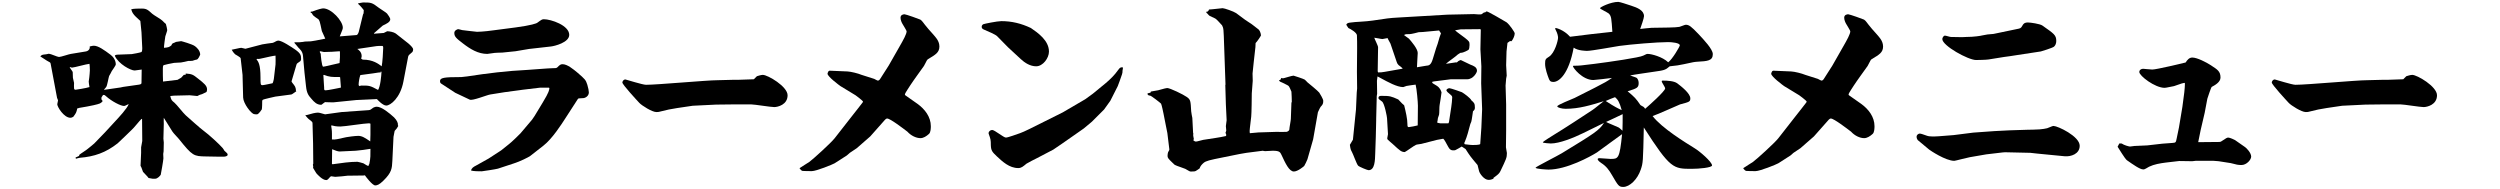
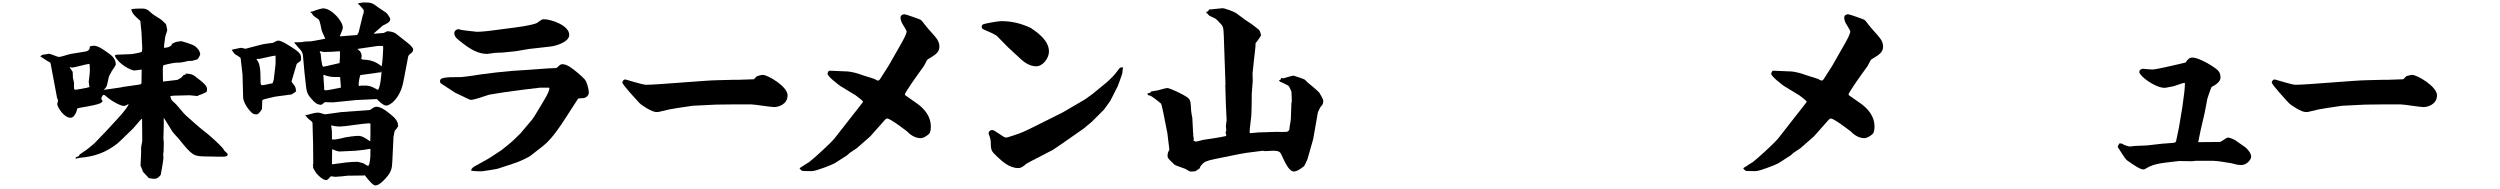
<svg xmlns="http://www.w3.org/2000/svg" id="_レイヤー_2" data-name="レイヤー 2" viewBox="0 0 1443 109">
  <defs>
    <style>
      .cls-1, .cls-2 {
        stroke-width: 0px;
      }

      .cls-2 {
        fill: none;
      }
    </style>
  </defs>
  <g id="txt">
    <g>
      <g>
        <path class="cls-1" d="m49.56,29.69c1.43-.22,2.53-1.43,2.2-2.86,1.32-.33,1.87-.44,2.42-.44,2.53,0,6.05,2.53,9.57,5.17,3.08,2.31,3.08,5.17,3.08,5.61,0,.66-1.98,3.3-2.31,3.85-.11.44-1.32,2.42-1.54,2.86-.33.88-1.1,5.61-1.65,6.27-.22.33-.88,1.21-1.21,1.43v.22h.33l9.13-1.32,1.54-.33,9.24-1.32c1.32-.22,1.32-.66,1.32-1.21,0-1.21.11-7.15.11-7.48-.66.11-3.96.55-4.07.55-2.2,0-9.24-3.63-11.44-8.47l.33-.44.88-.22,8.58-.33c.44,0,5.39-.99,5.61-1.21.44-.33.44-1.98.44-2.2l-.44-9.13-.66-6.6c-.55-.55-3.19-2.86-3.63-3.52-1.1-1.32-1.32-2.2-1.65-3.19,1.21-.44,4.4-.44,6.05-.44,2.86,0,3.63.77,6.05,2.97.77.77,5.17,3.19,5.83,3.96.33.33,1.98,1.98,2.09,1.98.22.66.77,2.97.77,3.52s-.99,3.08-1.1,3.63c-.11.55-.88,6.05-.77,6.6,2.64-.22,3.08-.44,4.29-1.43.44-1.1.55-1.1,1.76-1.54.33-.11.77-.33.88-.44.22,0,2.86-.44,2.97-.44.22,0,6.49,1.76,7.92,2.86.77.55,3.08,2.42,3.08,4.95-.22.44-1.1,2.75-2.09,2.86-.77.11-.99.22-2.31.66-.33.11-2.2.11-2.53.11-.55.22-3.52.77-4.18.88-.55.11-3.41.11-3.96.22-.99.11-5.94,1.21-6.05,1.32-.44.44-.44,1.43-.44,2.09,0,1.21,0,6.82.11,7.37,1.87-.22,5.5-.66,8.36-.99.33-.11,1.76-1.1,2.09-1.21l1.54-1.65,1.1-.11v-.66c3.63.22,4.29.66,7.04,2.86,3.52,2.75,5.28,4.18,5.28,6.27,0,.88-.11,1.32-.55,1.65-.33.22-1.98.88-2.31,1.1-1.21.33-1.54.44-2.75,1.1-.66,0-3.74-.44-4.4-.44l-9.13.22-2.09.22c.55,2.31.77,2.53,2.42,3.85,1.21.99,5.39,6.38,6.49,7.26,1.65,1.43,8.8,7.92,10.45,9.02,2.75,1.98,9.02,7.7,10.89,9.9.22.22.88,1.32.99,1.54.33.33,1.65,1.43,1.76,1.76.11.22.11.44.11.55,0,.99-1.87,1.1-1.98,1.1h-4.29l-6.16-.11c-7.15-.11-7.81-.22-15.73-10.12-.99-1.21-2.86-2.97-3.74-4.29l-4.95-7.92c-.11.55,0,3.08,0,3.52,0,1.43-.22,7.37-.22,8.58,0,.44.22,1.87.22,2.2,0,.44-.11,4.73-.11,5.06,0,.22-.22,1.32-.22,1.54,0,.77.11,2.2.11,2.53,0,.99-1.43,9.13-1.54,9.46-.33.55-1.76,2.31-3.3,2.31h-1.32c-.44,0-2.09-.44-2.42-.44-.22-.55-3.08-3.3-3.19-3.52-.22-.33-.66-2.09-.88-2.42,0-.22-.55-.88-.55-1.1l.33-7.48c.11-.33-.11-2.75,0-3.19.11-.33.66-3.41.66-3.63l-.11-12.76h-.33c-.99.88-4.73,5.61-5.61,6.27-1.32,1.21-6.93,6.82-8.14,7.81-6.82,5.39-13.53,7.7-21.89,8.36-.44,0-2.2.55-2.53.66l.44-.44-.44-.33,2.2-.99v-.55c.66-.66,4.29-2.86,4.95-3.52.55-.44,3.3-2.64,3.74-3.08l6.27-6.49,5.17-5.61c3.08-3.3,7.59-8.14,8.47-10.67-2.09.99-2.31,1.1-2.75,1.1-1.87,0-7.04-2.64-10.34-5.61-.33-.33-.88-.77-1.32-.77s-.55.11-1.32,1.43c-.11,1.32,0,1.32.55,1.87l.11.33c-1.1,1.32-1.43,1.43-5.17,2.31-1.87.44-5.5,1.1-8.25,1.54-.33.11-.99.33-1.21.33-.55,2.53-.77,2.75-2.31,4.84-.77.44-1.21.55-1.65.55-3.74,0-7.59-6.27-7.59-7.81,0-.33.44-1.87.44-2.2,0-.22-.44-1.21-.55-1.43l-3.74-19.91c-.11-.55-.55-.77-1.43-1.21-.77-.33-3.85-2.53-4.51-2.86.88-.99,1.21-.99,3.3-1.21.33,0,1.43-.33,1.65-.33.99,0,4.95,1.87,5.83,1.87,1.1,0,5.83-1.65,6.82-1.76l8.69-1.43Zm-9.13,9.02h-.22c.11.55,1.65,2.42,1.76,2.86,0,.55.11,2.86.11,3.3.11.55.66,2.75.66,2.97,0,.55-.11,2.75,0,3.19.11.55.33.77.88.77.22,0,5.94-.88,8.03-1.54-.22-1.54-.44-2.42-.44-3.19,0-.33.33-1.98.33-2.42.11-1.32.33-2.97.33-4.07,0-1.98-.11-2.75-.22-3.74-1.65.11-8.58,2.09-10.12,2.2l-1.1-.33Z" />
        <path class="cls-1" d="m151.34,25.62c.55-.11,5.5-.88,6.05-.88.99-.22,2.2-1.32,3.19-1.32,2.2,0,7.81,3.85,9.79,5.17,3.3,2.31,3.41,3.41,3.41,5.5,0,.44-.11.88-.44,1.21-1.76,1.21-1.98,1.32-2.2,1.98l-2.86,9.68c-.11.22,1.1,1.65,1.43,2.09.99,1.21,1.1,2.53,1.1,3.3l.22.33c-2.2,1.54-2.42,1.76-2.97,1.87l-9.13,1.21c-.33.11-6.71,1.43-7.26,1.87-.22.22-.33.44-.33.66,0,4.18-.22,4.73-.22,4.84-.11.22-1.87,2.86-2.75,2.86-.22,0-1.54,0-1.65-.11-1.76-.22-6.27-6.16-6.38-9.57l-.33-12.43v-.55l-1.1-9.68c-.11-.66-2.75-1.98-3.19-2.31-1.21-1.21-1.54-1.87-1.98-2.64.88-.11,4.73-1.1,5.5-1.1.44,0,2.09.55,2.42.55l9.68-2.53Zm7.7,11.55c0-.11.11-4.29,0-5.06-.88,0-5.39.99-6.71,1.32-2.42.55-2.64.66-3.96.55l-.33.22c1.1,1.43,2.31,3.08,2.31,10.45,0,4.07,0,4.51,1.21,4.51.77,0,5.5-1.1,5.72-1.1.33-.22.66-1.98.77-2.42l.99-8.47Zm28.71-14.85c-.22-.77-1.98-4.18-1.98-4.4-1.21-5.72-1.32-6.38-2.31-7.04-2.64-1.76-2.86-1.98-3.41-3.19l-.77-.44.11-.55h.77c3.63-1.43,5.83-1.87,6.38-1.87,4.73,0,11.33,7.26,11.33,11.11,0,.66-.11,1.1-1.76,5.06l9.68-.77c.77-.11,1.32-1.76,1.43-2.42l2.31-9.46.33-.66c0-.22.11-1.54.11-1.87,0-.11-2.2-2.75-3.3-3.63v-.22c.44-.11,2.42-.55,2.86-.55,4.62,0,5.17,0,9.13,3.08.66.55,4.18,2.64,4.73,3.3.22.33,1.87,2.42,1.87,3.3,0,1.65-2.2,2.64-4.29,3.63l-5.06,4.4v.33c.44,0,5.39-.44,5.61-.44.33-.11,1.65-.77,1.98-.99,1.21,0,3.74.44,4.95,1.32l7.26,5.72c.88.77,2.75,2.42,2.75,3.41,0,.88-.33,1.43-.44,1.54-1.98,1.65-2.2,1.87-2.42,2.64l-2.75,14.41c-1.76,9.46-7.48,13.86-9.9,13.86-2.09,0-5.28-3.63-5.39-3.74l-11.88.55-13.09,1.32c-.77.11-4.18-.11-4.95-.11-.22,0-1.98,1.54-2.2,1.54-2.53,0-4.07-1.54-5.72-3.52-1.54-1.76-2.64-2.97-3.08-7.15l-.88-7.92-.88-9.79c-.22-2.42-1.76-3.74-2.64-4.62-.44-.44-1.98-2.53-2.42-2.86.11-.11.44-.22.55-.22,2.53,0,2.86,0,4.51-.22,1.1-.22,1.21-.22,1.65-.22,2.75,0,3.08-.11,5.61-.55l5.61-1.1Zm-10.78,44.11c2.86-.88,5.17-1.43,6.6-1.43.55,0,.99.11,4.07.99l9.57-1.32,15.62-1.1c.88-.11,1.1-.22,2.64-1.43.11,0,.99-.55,1.98-.55,2.86,0,7.37,3.74,10.01,6.16,1.76,1.76,2.42,3.52,2.2,4.51l.22.44c-.66,1.21-.88,1.54-2.09,2.86l-.66,3.41-.66,13.86c-.22,4.4-.33,6.71-5.17,11.44-2.42,2.42-3.74,2.75-4.73,2.75-1.65,0-5.61-5.28-5.94-5.83l-.88.11-9.13.11c-.55.11-5.94.66-7.15.66-.33,0-2.2-.33-2.31-.33-.33,0-.88.66-1.65,1.54-.33.33-.66.66-1.21.66-2.2,0-5.06-3.19-5.72-3.96-.22-.22-1.54-2.64-1.87-3.08q.22-.66-.11-1.87c0-.11.22-.44.22-.55l-.11-11.77-.33-11.66c0-.66-.33-.88-2.42-2.53-.77-.66-1.43-1.54-1.76-2.2l.77.11Zm19.03-36.85c-1.76.22-6.93.44-9.02.44-.33,0-1.76-.44-1.98-.44-.33,0-.44.22-.44.33,0,.22.44.99.55,1.1,0,.33.55,7.48,1.43,7.48.11,0,.22,0,1.32-.22l8.14-1.87c0-.55.22-2.97.22-3.41v-3.19l-.22-.22Zm.77,20.79l-.44-5.72-.33-.22c-4.4.11-5.83,0-9.02-1.21l-.33.11c0,1.1.44,6.6.44,7.15,0,1.43,0,1.65.88,1.65,1.43,0,7.48-1.32,8.69-1.54l.11-.22Zm-5.61,22.22c.22,1.54.44,2.53.44,4.62v3.3c2.2.11,2.86-.11,8.25-1.32.33-.11,5.06-.77,6.93-.77,2.2,0,3.85,1.1,6.93,3.19,0-.22.11-3.74.11-3.85v-6.38q-.55-.22-.77-.22c-2.64,0-14.19,1.87-16.61,1.87-2.64,0-3.63-.33-5.06-.66l-.22.22Zm.77,22.22c5.5-.77,9.9-1.43,14.41-1.43.22,0,2.86.66,3.41.88,1.76,1.1,1.98,1.21,2.75,1.54l.22-.11c.11-.55.11-.66.44-.99.77-3.63.66-5.28.66-8.8-1.54.33-6.82.99-8.47,1.1l-9.35.44c-.99,0-2.75-.66-4.29-1.32l-.11,8.47.33.22Zm14.3-66.55c.66.44,2.53,1.65,2.53,4.18,0,.44-.22,1.1-.33,1.32.33.33.77.66,1.1.66,5.72,0,8.91,2.42,10.78,3.85.44-1.87.88-8.91.88-10.67,0-.33,0-1.1-.55-1.1-.99,0-3.19,0-3.3.11l-11.11,1.65Zm13.53,12.98v.55c-1.54,0-1.87.22-4.4.55l-7.37.99c-.55,1.43-.99,4.18-.99,5.61,0,.33.11.44.55.77.66-.33.77-.33,1.21-.33,4.51,0,4.73,0,9.46,2.53,1.32-1.98,1.87-8.03,1.98-10.45l-.44-.22Z" />
        <path class="cls-1" d="m282.03,91.51l7.26-4.73c.77-.55,3.74-2.97,4.4-3.52,1.1-.77,6.05-5.5,6.71-6.27l6.71-7.92,1.43-2.09,4.73-7.81c3.74-6.16,3.74-7.26,3.85-8.36l-.33-.22h-4.95l-10.12,1.21-10.56,1.43-8.25,1.32c-1.98.33-10.23,3.74-11.77,2.97l-8.36-3.96-8.25-5.39c-.44-.33-.55-.88-.55-1.21,0-1.43.55-2.42,8.58-2.42,3.41,0,4.18,0,7.15-.44,11.44-1.76,22.88-3.19,34.54-3.74,2.31-.11,12.54-.99,14.63-.99,1.43,0,2.31,0,2.75-.44,1.54-1.54,1.98-1.87,3.08-1.87,2.75,0,6.16,2.86,8.69,4.95,4.18,3.63,4.73,4.07,5.61,6.93.55,1.76.88,3.63.88,4.4,0,2.2-2.2,3.3-3.3,3.3-2.53.11-2.86.11-3.08.55l-7.26,11.22c-2.2,3.41-7.48,11.66-12.54,15.62l-7.59,5.94c-.99.77-6.16,3.3-9.35,4.29l-9.35,3.08c-.99.33-9.02,1.54-9.35,1.54-1.65,0-4.62,0-6.16-.44.22-1.43,1.54-2.2,2.64-2.75l7.48-4.18Zm15.62-75.68c9.02-1.21,12.1-2.31,12.54-2.75,2.42-1.76,2.75-1.98,3.74-1.98,4.07,0,14.63,3.52,14.63,9.02,0,4.4-8.47,6.49-10.56,6.71l-12.65,1.43c-1.21.11-6.6,1.21-7.81,1.32l-7.59.77c-.77,0-4.73.11-5.5.33-.33,0-2.97.44-3.19.44-5.28,0-9.79-2.75-14.19-6.16-3.74-2.86-4.84-3.85-4.84-5.94,0-1.65,2.09-2.2,2.2-2.2.33,0,1.87.44,2.31.55.11,0,7.92.99,8.58.99,3.08,0,9.24-.77,9.68-.88l12.65-1.65Z" />
        <path class="cls-1" d="m413.24,60.38l-13.42.66-8.91,1.32c-4.4.66-5.06.88-10.56,2.2-.44.11-.88.11-1.54.11-2.42,0-8.36-3.74-9.79-5.28-1.54-1.65-9.79-10.56-9.79-11.77,0-.55.55-1.76,1.76-1.76.22,0,9.9,3.08,11.88,3.08,6.6,0,35.31-2.64,41.14-2.64,1.43,0,7.37-.22,8.58-.22h3.08l9.46-.33c.11,0,1.43-1.54,1.76-1.76.44-.11,2.31-.77,3.41-.77,2.86,0,14.3,6.71,14.3,11.77,0,5.5-5.72,6.82-7.7,6.82-2.09,0-11.33-1.54-13.2-1.54h-10.89l-9.57.11Z" />
        <path class="cls-1" d="m461.59,97.01c.88-.66,4.73-2.97,5.5-3.52,2.42-1.76,12.54-11,14.63-13.64l9.46-12.1c2.31-2.86,6.27-8.03,6.71-8.58.11-.22.22-.33.22-.55,0-.44-3.96-3.41-4.29-3.63l-8.69-5.28c-.66-.44-7.48-5.5-7.48-7.15,0-.44.44-1.21.55-1.43l.55-.33,10.45.44c1.98.11,6.05,1.1,8.14,1.98l7.26,2.31c.22.11,1.76.99,2.09.99.66,0,.99-.55,1.21-.77l5.06-7.92,6.27-11c2.2-3.85,4.07-7.15,4.07-8.8,0-.33-2.09-3.74-2.42-4.29-.33-.55-1.1-2.09-1.1-3.52,0-1.76,1.76-1.98,2.31-1.98.77,0,8.8,2.86,9.13,3.08,1.32.88,1.32,1.54,4.62,5.39.77.88,4.18,4.62,4.73,5.5.88,1.21,1.65,2.75,1.65,4.62,0,3.41-2.2,4.73-6.49,7.26-.55.33-.77.66-2.42,3.96l-4.18,5.83c-.77,1.1-3.3,4.62-3.74,5.39-.44.88-3.08,4.4-3.08,5.28,0,.11,0,.33.22.44l7.04,4.95c4.29,3.08,7.7,7.59,7.7,12.87,0,.88,0,3.63-1.1,4.51-1.43,1.32-3.19,2.42-4.84,2.42-2.53,0-5.5-1.43-7.59-3.74-2.31-1.76-9.9-7.59-11.66-7.59-.44,0-.88.33-1.21.66l-8.58,9.68-7.81,6.82c-.55.44-3.41,2.2-3.96,2.64-.55.55-1.32,1.21-1.76,1.54l-7.04,4.51c-1.1.66-10.56,4.51-13.09,4.51-.66,0-5.17,0-5.39-.11-.55-.11-.99-.55-1.65-1.32v-.33Z" />
        <path class="cls-1" d="m581.81,27.27l-6.27-6.38c-.99-.99-4.84-2.64-7.7-3.85-.66-.33-1.21-.66-1.21-1.54s.55-1.32.99-1.54c.44-.22,8.03-1.76,10.34-1.76,6.05,0,11.44,1.32,17.05,3.96,4.18,2.86,10.45,7.26,10.45,13.64,0,3.74-3.52,8.47-7.37,8.47-3.41,0-6.6-1.98-8.91-4.18l-7.37-6.82Zm31.57,37.62l12.98-7.59,4.4-3.19,7.37-6.05c2.53-2.09,5.39-4.95,7.04-7.37,1.32-1.98,2.09-1.98,2.97-1.76.11.33-.22,1.65-.22,1.87,0,.99,0,1.1-.33,2.2-.77,2.2-1.98,5.72-2.42,6.71l-4.29,8.47-3.63,5.06-6.93,6.93-4.73,3.96-6.6,4.62c-1.21.88-10.56,7.37-11,7.59l-9.46,4.95c-.11,0-5.83,2.97-6.05,3.19-1.98,1.65-2.97,2.53-4.73,2.53-5.17,0-9.13-3.74-12.43-6.82-2.53-2.42-3.3-3.19-3.41-6.38,0-3.08-.11-3.41-1.21-6.49,0-.11-.11-.33-.11-.44,0-.88.99-1.87,2.09-1.87,1.43,0,6.6,4.4,7.92,4.4,1.21,0,6.49-1.98,8.14-2.53,2.97-1.1,4.84-2.09,21.56-10.45l3.08-1.54Z" />
        <path class="cls-1" d="m664.12,53.45c0-.11,0-.66.44-.66,4.07-.66,4.51-.77,5.83-1.21,1.21-.33,2.75-.77,3.3-.77,1.65,0,9.35,3.74,11.33,5.17,2.2,1.54,2.2,2.31,2.53,8.25,0,.55.55,3.3.66,3.85l.44,8.58.11.22c-.11,1.21-.11,1.43.33,3.41l-.33.66c.33.33.99.77,1.54.77.66,0,3.52-.88,4.18-.99l7.15-1.1c1.65-.22,4.51-.77,5.94-1.1.11-.22.22-.33.22-.55q0-.44-.44-1.32c.11-.33.44-1.1.44-1.32,0-.11-.22-2.42-.22-2.53,0-.55.44-2.97.44-3.41l-.44-9.13-.33-11.11.11-.44-.77-22c-.33-10.23-.33-10.34-1.21-12.1-.66-.66-3.19-3.63-3.96-3.96-.44-.22-2.64-1.21-3.08-1.43-.66-.33-1.32-1.43-1.98-1.87l-.11-.55.99-.22.22-.55h.33v-.55c1.32,0,7.48-.77,7.92-.77.99,0,6.38,1.87,7.81,2.86l5.17,3.85c.66.55,3.85,2.42,4.4,2.97.44.44,2.97,2.2,3.41,2.64,1.21,1.32,1.32,3.08,1.32,3.52,0,.11-2.2,3.52-3.08,4.29l-.11,2.42-.99,8.8c0,.55-.66,6.05-.66,6.38,0,.66.11,3.52.11,4.18,0,1.1-.55,6.27-.55,7.26,0,1.76-.11,11.55-.33,13.42l-.77,6.6c-.11.55-.22,2.42,0,2.97l4.95-.44,10.34-.33c.88,0,4.95.11,5.83,0,1.21-.22,1.65-1.1,1.65-1.32,0-.99.88-5.28.88-6.16l.33-9.24.22-.66c0-.22-.11-5.61-.22-5.83-.22-.55-1.21-2.97-1.65-3.3-.22-.33-3.19-1.65-3.74-1.98-.22-.11-1.21-.44-1.32-.66-.22-.11-.33-.33-.44-.66l.77-.22.55-1.1c.22.11.77.22.99.22.55,0,5.06-1.54,6.05-1.54.11,0,5.94,1.87,6.49,2.31.11,0,1.32,1.32,1.54,1.54,1.1.88,6.05,4.95,6.82,5.94.44.66,2.31,3.74,2.31,4.73,0,1.76-.33,2.2-1.54,3.52-.22.33-.66,1.1-1.54,3.08l-2.75,15.62-3.3,11.55c-.11.44-1.65,3.63-1.87,3.85-.33.33-3.74,3.19-5.94,3.19-2.75,0-4.95-4.84-7.15-9.57-.77-1.65-1.21-2.42-5.06-2.42-.33,0-3.52.22-4.18.22s-.77,0-1.54-.22l-9.46,1.21-3.85.66-9.79,1.98c-7.7,1.54-9.68,1.98-11.11,3.19-.88.77-1.87,1.76-2.31,3.19-.44.22-2.2,1.65-2.75,1.65-.44.11-1.87.11-2.31.11-.55,0-.77-.11-3.19-1.54-.88-.44-4.84-1.65-5.61-2.09-.33-.22-.66-.33-.77-.44-.11-.22-.88-.88-.99-.99-2.42-2.31-2.86-2.86-2.86-3.96,0-.22,0-1.98.77-2.97.33-.44.33-.88.22-1.21l-1.1-9.02-.77-3.85-1.43-7.26c-.11-.66-1.1-5.28-1.43-5.83-.33-.44-5.72-4.62-6.27-4.62-.99-.11-1.65-.33-1.54-1.32l1.76-.44Z" />
-         <path class="cls-1" d="m800.6,10.66c2.2-.33,3.74-.33,6.6-.55l28.27-1.65,15.29-.33c.66,0,3.96.44,4.51,0,1.1-.88,1.21-.99,1.98-.99.22-.11.55-.55.88-.55.88,0,10.67,5.83,11.44,6.27,1.76,1.32,4.73,5.72,4.73,6.38,0,1.32-.77,3.08-1.65,4.29l-.44.33-.55-.22-1.54,1.1-.55,4.95-.22,7.92c0,.99.33,5.17.33,6.05,0,.22-.33,1.54-.33,1.76,0,.66-.33,3.74-.33,3.96l.33,10.89v15.18l-.11,9.57c0,.55.55,2.86.55,3.3,0,2.75-.44,3.52-3.74,10.45-.66,1.43-1.54,2.09-3.96,3.85l-.11.55c-.77.33-1.65.66-2.75.66-2.64,0-5.17-3.74-5.5-5.06-.11-.44-.88-3.41-.88-3.52-4.18-4.95-4.4-5.28-6.93-9.24l-2.2-1.43c-.55.33-2.97,1.76-3.52,1.98-.33.22-.99.22-1.54.22-.99,0-1.87-.44-2.64-1.87-1.98-3.63-2.2-4.07-2.97-4.84l-3.63.66-9.02,2.31c-.44.11-2.64.33-3.08.55-1.1.44-5.5,3.74-6.49,4.18-1.98-.11-2.53-.55-7.04-4.73-.44-.44-2.53-2.09-2.86-2.53,0-.11-.22-.44-.22-.66,0-.11.44-2.2.44-2.42l-.55-9.24c0-.66-1.43-8.47-2.86-9.57-1.87-1.32-2.09-1.54-2.09-2.09,0-.88.55-1.21,1.65-1.21,5.06,0,5.61.22,9.79,2.09.11.11.33.33,2.2,2.31.22.22,1.1.88,1.21,1.1.88,3.63,1.87,7.7,1.87,10.89,0,1.21.11,1.65.77,1.65.55,0,4.62-.77,5.17-.99l.11-11.33c0-1.98-.66-9.68-1.32-12.21-.77,0-5.06.77-5.28.77-.33.11-1.76.66-1.87.66-3.63,0-8.91-2.97-12.98-5.17-.33-.22-1.54-.77-1.87-.99,0,.55-.33,2.09-.33,2.53,0,1.1.11,6.49.11,7.48,0,.22-.22,1.21-.22,1.32l-.33,13.2v.88l-.22,9.46-.33,9.57c-.11,4.07-.22,9.68-3.85,9.68-.66,0-5.5-1.98-6.05-2.64-.88-.99-2.86-6.71-3.52-7.81-.77-1.43-.88-1.76-1.21-4.18l1.76-2.97,1.32-13.09.44-4.29.44-9.79.22-2.42-.11-9.57.11-13.64c0-1.54,0-6.27-.11-7.48-.11-1.54-3.63-3.63-4.95-4.18l-1.21-1.87c.44-.77.66-.99,1.87-1.21.99-.22,5.5-.55,6.16-.55,1.21,0,6.82-.55,7.15-.66l8.36-1.21Zm8.69,29.04l.33-.22c-.22-.33-1.98-1.65-2.31-1.87-.55-.55-.88-.99-1.1-1.76l-3.63-10.67c-.22-.55-1.54-2.64-1.65-3.19-.44,0-2.64.55-2.97.55-.77,0-4.07-.77-4.73-.77.22.88,2.2,4.62,2.2,5.5,0,2.2-.22,11.88-.22,13.86,0,.11.11.33.22.66,1.65,0,1.87,0,3.85-.33l10.01-1.76Zm21.34-22.11l-9.35.88c-.33,0-2.09.11-2.42.11-.66.22-4.29,1.1-5.06,1.1-2.2,0-2.53,0-3.41.55.44.44,2.53,1.76,2.86,2.09,1.43,1.65,5.06,5.83,5.06,8.25,0,.77-.44,6.93-.44,8.25.88-.11,4.51-.77,5.28-.88,1.54-.11,2.75-.22,3.85-3.85.44-1.21,1.98-6.71,2.42-7.7.44-.88,1.43-5.06,1.87-5.94.11-.33.33-.99.44-1.21l-1.1-1.65Zm5.72,52.91l1.32-8.69c.22-1.32.55-4.51.55-5.72,0-.77-.99-1.43-1.21-1.65-1.54-1.21-1.76-1.43-2.2-2.42.33-.55.88-1.1,1.87-1.1.77,0,6.93,2.2,7.15,2.31,1.32.77,4.84,3.3,5.5,4.73,1.54,1.32,1.98,1.76,1.98,4.18,0,.99-.33,1.43-1.1,2.09-.11.55-.66,5.06-.99,6.05,0,.22-.55,1.1-.55,1.32-1.1,4.18-1.87,7.15-3.08,10.01-.33.88-.44.88-.44.99,0,.22.33.55.33.66,2.64.33,3.74.44,4.51.44.88,0,3.96,0,4.4-.55l.66-9.46.44-10.67-.55-14.96.11-9.79c0-1.54-.55-8.47-.55-9.79l.22-11.22-.22-.44-11.33.11-3.3.55c.77.88,4.95,3.74,5.72,4.4,2.42,1.98,2.64,2.09,2.64,4.07,0,.99-.22,2.53-.55,2.75-.33.33-3.08,1.76-4.29,1.76q-.55,0-.55.11c-.55.22-1.1.77-1.54.99-.88.99-5.94,4.4-6.71,5.28l5.94-.88.33.11c.77-.77.99-.99,2.31-1.43.88.44,4.73,2.31,5.5,2.64,1.98.77,3.85,1.43,3.85,3.63,0,.88-2.09,4.84-5.72,4.84h-9.46l-9.46,1.21c-1.1.11-1.21.22-1.21.55,0,.44.22.55,2.64,1.98,1.87,1.21,2.42,2.75,2.75,3.85,0,.44-.99,6.82-1.1,7.26-.22.77-.11,4.84-.33,5.61-.66,1.87-.77,2.09-.88,3.52-.11.33-.22.88-.22.99.22.11,1.21.44,1.76.44h4.73l.33-.66Z" />
-         <path class="cls-1" d="m913.94,76.77c-5.83,2.86-13.86,6.05-18.81,6.05-.22,0-4.62-.22-4.62-.66s5.5-3.74,6.49-4.4c5.83-3.52,16.72-10.67,22.22-14.3,1.1-.66,5.5-4.4,6.49-5.06-7.48,2.31-14.3,4.4-22,4.4-2.09,0-4.84-.66-4.84-1.43,0-.88,8.36-4.07,10.01-4.84,3.19-1.65,8.58-4.29,11.77-5.94,5.94-3.08,6.6-3.41,9.79-5.61-1.76.22-9.68,1.21-10.78,1.21-6.27,0-11.77-7.04-11.77-8.03,0-.22.66-.22.88-.22,2.86,0,3.74-.11,11.66-1.1,8.69-1.1,26.07-3.63,28.05-4.73,1.87-.99,2.09-.99,2.64-.99,2.09,0,8.47,1.65,11.77,4.84,2.42-1.76,6.71-9.13,6.71-9.79,0-1.43-4.62-1.87-6.71-1.87-6.38,0-21.89,1.32-28.16,2.2-2.97.44-15.95,2.86-18.59,2.86-.44,0-5.39,0-7.81-1.87-2.86,15.51-8.58,19.8-11.66,19.8-2.09,0-2.31-.88-2.97-2.64-.33-.88-1.87-4.95-1.87-7.81,0-2.64.33-2.86,2.2-4.07,3.41-2.09,5.28-9.46,5.28-11,0-.88-.33-2.53-1.21-4.18-.22-.33-.44-.88-.44-1.21,0-.11.11-.22.33-.22.11,0,4.51.88,8.25,5.06,8.14-1.1,16.28-1.98,24.42-2.86-.55-7.7-.55-9.02-2.09-10.56-.77-.66-5.06-2.64-5.06-3.08,0-.55,6.16-3.63,10.56-3.63.88,0,5.17,1.43,7.48,2.2,3.41,1.1,7.37,2.64,7.37,6.05,0,1.1-1.65,5.83-2.2,7.37,1.1-.11,5.72-.66,6.6-.66,6.82-.11,14.08-.11,16.06-.55.55-.11,3.08-1.21,3.63-1.21,1.87,0,3.08.88,7.48,5.5,2.86,3.08,8.14,8.58,8.14,11.44,0,3.85-2.97,4.07-8.91,4.4-1.76.11-2.31.22-7.81,1.43-3.41.66-3.63.77-8.14,1.21-2.53,2.2-3.19,2.31-9.46,3.19-2.09.33-11.55,1.65-13.42,2.09,3.3,1.1,3.74,1.32,3.96,1.54.66.77.99,1.76.99,2.86,0,2.75-1.1,3.08-6.38,4.73,4.18,3.52,4.73,4.07,7.37,7.92.11.11.22.22,1.65.99.44.22.77.77,1.1,1.21,2.09-1.76,11.55-10.23,11.55-11.77,0-.77-1.98-3.41-1.98-4.07,0-.33.11-.44.44-.44,2.97,0,6.6.22,8.47,1.54,2.2,1.65,7.59,5.83,7.59,8.69,0,1.98-.55,2.09-5.94,3.52-.77.22-13.2,5.94-15.84,6.71,5.39,7.04,19.14,15.4,24.09,18.48,3.19,1.87,10.23,8.03,10.23,10.01,0,1.32-7.48,1.98-11.77,1.98-10.56,0-12.32,0-27.61-23.87-.44,20.13-.44,20.35-1.76,24.31-1.87,5.61-6.38,10.01-10.12,10.01-2.53,0-2.97-.77-6.49-6.82-1.65-2.86-3.3-5.17-6.27-7.04-.33-.22-1.98-1.32-1.98-2.2,0-.44.66-.55.88-.55.99,0,5.61.44,6.49.44,4.51,0,5.28,0,6.71-14.3-2.31,1.54-12.43,9.13-14.52,10.56-3.85,2.42-17.49,9.9-27.94,9.9-.66,0-7.48-.33-7.48-1.1,0-.44,12.87-6.93,15.18-8.36,18.92-11.55,21.45-13.09,24.31-17.49-1.87.88-10.12,4.95-11.88,5.83Zm22.11-13.2c-1.32-4.84-2.31-6.16-3.85-7.48-1.98.77-2.75.99-5.39,2.2,5.39,3.52,6.93,4.18,9.24,5.28Zm-1.76,10.01c.44.33.99.66,2.2,1.87,0-1.54.22-8.25.11-9.57-1.43.77-8.25,3.85-9.57,4.51,1.1.66,6.27,2.64,7.26,3.19Z" />
        <path class="cls-1" d="m1006.28,97.01c.88-.66,4.73-2.97,5.5-3.52,2.42-1.76,12.54-11,14.63-13.64l9.46-12.1c2.31-2.86,6.27-8.03,6.71-8.58.11-.22.22-.33.22-.55,0-.44-3.96-3.41-4.29-3.63l-8.69-5.28c-.66-.44-7.48-5.5-7.48-7.15,0-.44.44-1.21.55-1.43l.55-.33,10.45.44c1.98.11,6.05,1.1,8.14,1.98l7.26,2.31c.22.11,1.76.99,2.09.99.66,0,.99-.55,1.21-.77l5.06-7.92,6.27-11c2.2-3.85,4.07-7.15,4.07-8.8,0-.33-2.09-3.74-2.42-4.29-.33-.55-1.1-2.09-1.1-3.52,0-1.76,1.76-1.98,2.31-1.98.77,0,8.8,2.86,9.13,3.08,1.32.88,1.32,1.54,4.62,5.39.77.88,4.18,4.62,4.73,5.5.88,1.21,1.65,2.75,1.65,4.62,0,3.41-2.2,4.73-6.49,7.26-.55.33-.77.66-2.42,3.96l-4.18,5.83c-.77,1.1-3.3,4.62-3.74,5.39-.44.88-3.08,4.4-3.08,5.28,0,.11,0,.33.22.44l7.04,4.95c4.29,3.08,7.7,7.59,7.7,12.87,0,.88,0,3.63-1.1,4.51-1.43,1.32-3.19,2.42-4.84,2.42-2.53,0-5.5-1.43-7.59-3.74-2.31-1.76-9.9-7.59-11.66-7.59-.44,0-.88.33-1.21.66l-8.58,9.68-7.81,6.82c-.55.44-3.41,2.2-3.96,2.64-.55.55-1.32,1.21-1.76,1.54l-7.04,4.51c-1.1.66-10.56,4.51-13.09,4.51-.66,0-5.17,0-5.39-.11-.55-.11-.99-.55-1.65-1.32v-.33Z" />
-         <path class="cls-1" d="m1138.92,76.55l12.32-.88,8.58-.44,10.23-.33c1.1,0,6.16-.11,7.15-.22,1.32-.11,3.85-.44,4.4-.66,2.97-1.21,3.3-1.32,3.74-1.32,2.31,0,15.07,5.94,15.07,11.44,0,4.73-5.06,6.38-8.69,6.05l-15.84-1.54-3.96-.44-14.63-.33-1.43.11-9.35,1.1-9.57,1.65c-1.43.22-8.36,2.09-8.91,2.09-5.06,0-13.97-6.05-14.52-6.49l-6.6-5.5c-.22-.33-.66-.99-.66-1.98,0-.77.77-1.76,1.98-1.76.88,0,4.4,1.54,5.17,1.54.22.11,2.75.22,5.72,0l8.47-.66,11.33-1.43Zm24.97-59.73c2.31-.44,2.53-.44,3.41-1.98.44-.88,1.1-1.87,3.19-1.87,1.43,0,6.93.77,8.36,1.76,6.71,4.73,8.03,5.5,8.03,8.91,0,1.32-.44,2.53-1.32,3.3-.99.77-7.15,2.64-7.59,2.75l-14.41,2.2c-1.1.22-5.83.88-6.82.99l-8.91,1.43c-1.21.22-5.94.33-7.26.33-4.51,0-19.47-8.25-19.47-12.1,0-.66.66-1.98,1.54-1.98.55,0,2.86.77,3.41.77,2.2,0,6.93.22,8.8,0,4.51,0,8.58-.66,9.24-.88,2.86-.55,3.19-.66,6.6-.88l13.2-2.75Z" />
        <path class="cls-1" d="m1239.43,83.92c1.43-.11,7.37-.88,8.69-.99l5.94-.44c1.87-.11,1.87-.44,2.31-2.53l1.32-6.38,1.98-11.88,1.1-8.36c.11-.44.44-4.73.33-5.5-1.21.11-1.65.22-6.27,1.87-.33,0-4.51.99-5.39.99-5.61,0-14.63-6.93-14.63-9.13,0-1.21,1.1-1.87,2.2-1.87.33,0,4.4.44,5.28.44,2.42,0,18.04-3.74,19.25-4.07.99-1.54,2.09-2.86,3.85-2.86,2.86,0,8.25,2.86,10.45,4.29,4.07,2.64,5.83,3.63,5.83,7.26,0,2.64-3.19,4.4-5.06,5.39-.44.33-2.42,6.49-2.53,6.82l-1.54,8.14-2.31,9.9-1.43,7.04,11.77-.11c.44,0,1.1,0,1.54-.33,2.97-1.98,3.3-2.2,4.07-2.2.88,0,3.52,1.21,3.85,1.43l5.83,4.07c.66.44,3.52,3.19,3.52,5.5,0,1.76-2.64,4.84-5.61,4.84-1.87,0-2.97-.22-6.16-1.1l-7.04-1.1-2.86-.22h-10.45l-1.87.22-7.59-.11-7.59.88c-3.41.44-6.82.99-9.79,2.42-.55.33-2.53,1.54-2.97,1.54h-.44c-1.87,0-5.72-2.75-9.35-5.28-1.21-.88-4.62-6.71-5.39-7.81q.22-.55.99-1.87c.33,0,1.21-.11,1.54.11.99.77,3.96,1.65,4.62,1.65.44,0,2.31-.33,2.64-.33l7.37-.33Z" />
        <path class="cls-1" d="m1365.28,60.38l-13.42.66-8.91,1.32c-4.4.66-5.06.88-10.56,2.2-.44.11-.88.11-1.54.11-2.42,0-8.36-3.74-9.79-5.28-1.54-1.65-9.79-10.56-9.79-11.77,0-.55.55-1.76,1.76-1.76.22,0,9.9,3.08,11.88,3.08,6.6,0,35.31-2.64,41.14-2.64,1.43,0,7.37-.22,8.58-.22h3.08l9.46-.33c.11,0,1.43-1.54,1.76-1.76.44-.11,2.31-.77,3.41-.77,2.86,0,14.3,6.71,14.3,11.77,0,5.5-5.72,6.82-7.7,6.82-2.09,0-11.33-1.54-13.2-1.54h-10.89l-9.57.11Z" />
      </g>
      <rect class="cls-2" width="1443" height="109" />
    </g>
  </g>
</svg>